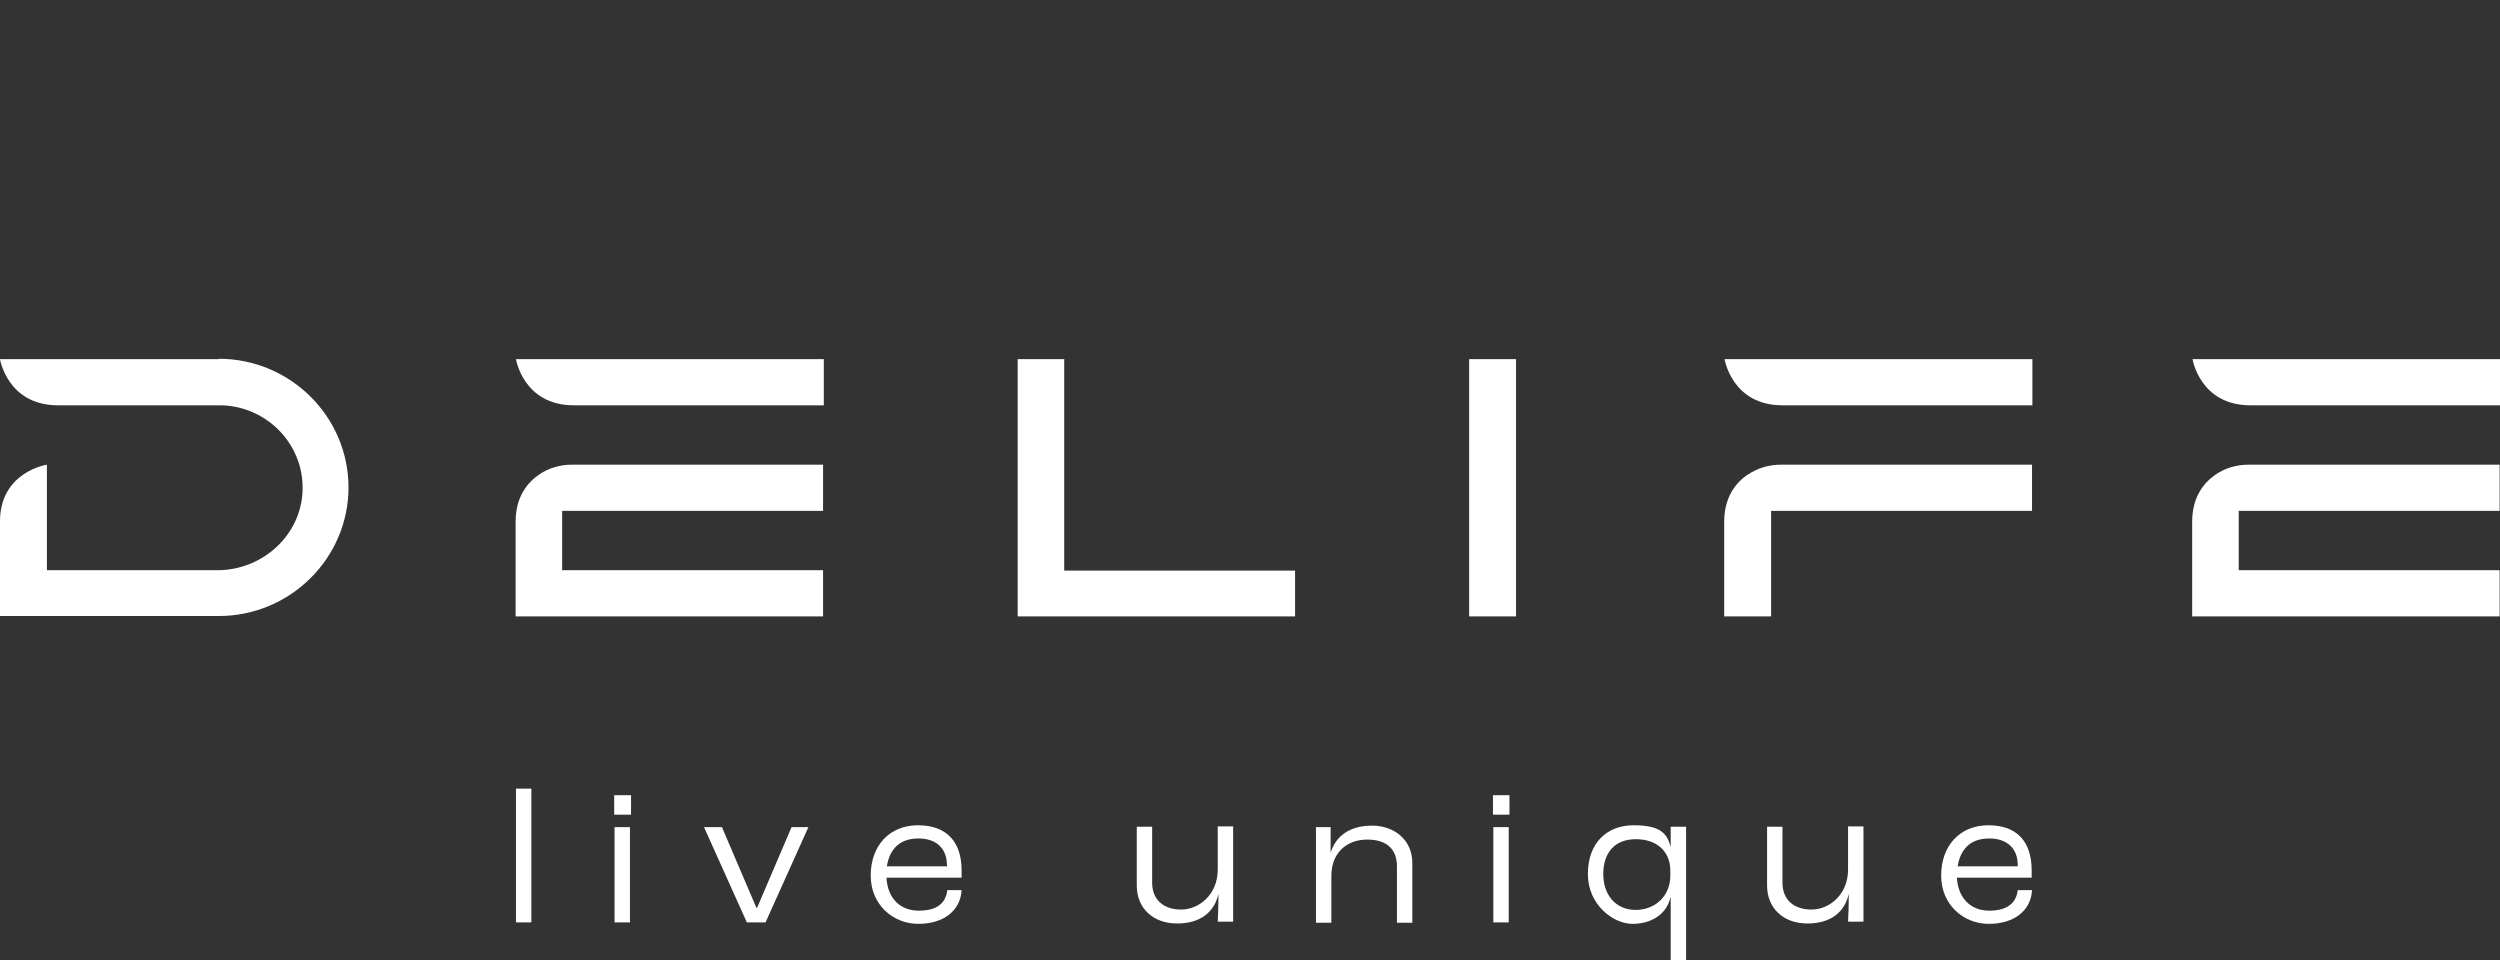
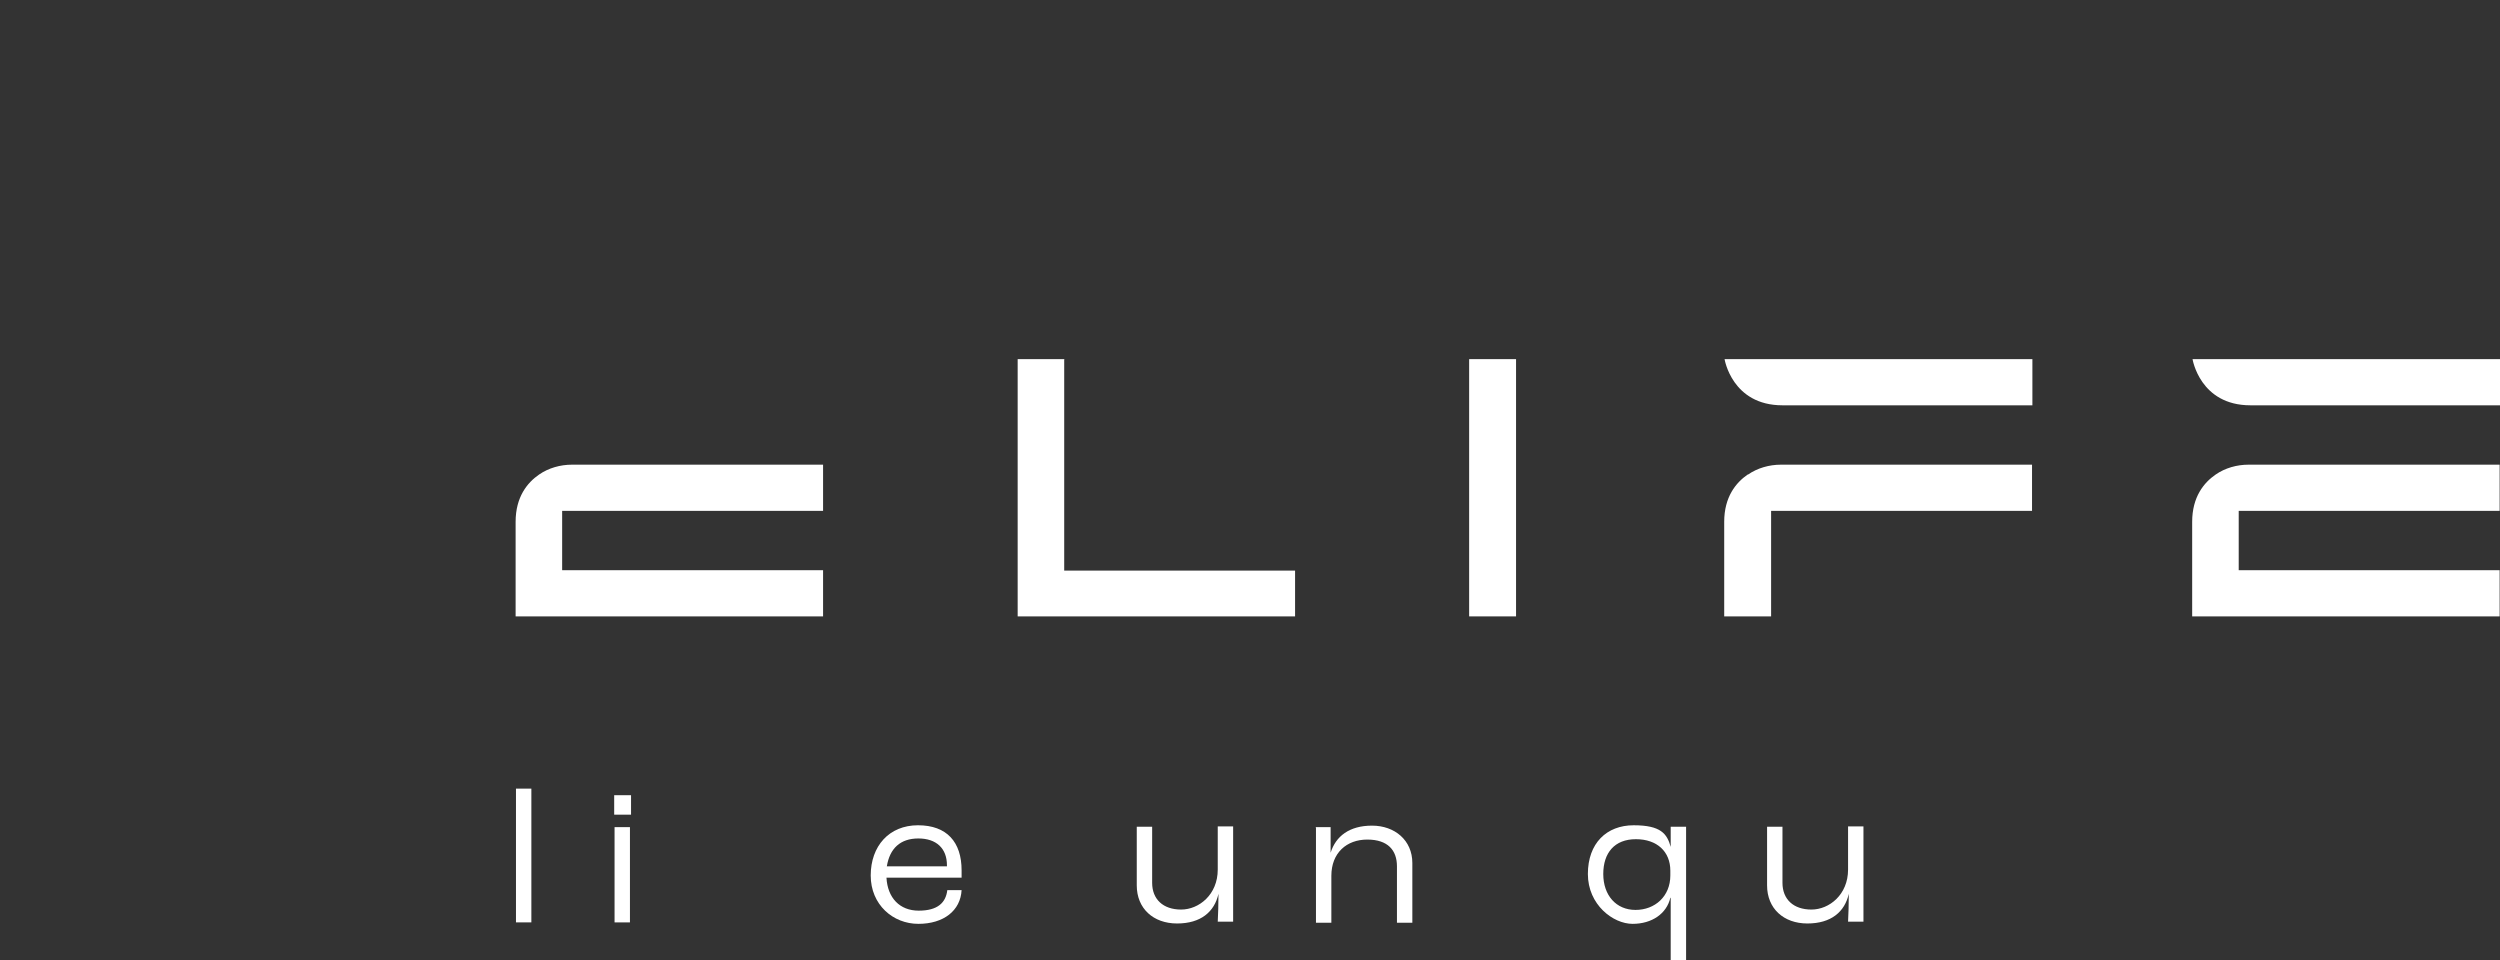
<svg xmlns="http://www.w3.org/2000/svg" id="Ebene_2" data-name="Ebene 2" version="1.1" viewBox="0 0 682.2 262.1">
  <rect x="0" y="0" width="682.2" height="262.1" fill="#333333" stroke="none" />
  <defs>
    <style>
      .cls-1 {
        fill-rule: evenodd;
      }

      .cls-1, .cls-2 {
        fill: #fff;
        stroke-width: 0px;
      }
    </style>
  </defs>
  <g id="Wortmarke_Claim" data-name="Wortmarke Claim">
    <g id="Wortmarke_Claim_white" data-name="Wortmarke Claim white">
      <g>
        <path class="cls-1" d="M290.5,98h-12.8v70.2h75.7v-12.5h-63v-57.6Z" />
        <path class="cls-2" d="M413.7,98h-12.8v70.2h12.8v-70.2Z" />
        <path class="cls-1" d="M604.6,129.5c-3.2,2.2-6.4,6.1-6.4,12.9v25.8h83.9v-12.6h-71.2v-16.2h71.2v-12.6h-68.5c-3.2,0-6.4.9-9,2.7h0Z" />
        <path class="cls-1" d="M616.6,98h-18.3s2,12.6,15.8,12.6h68.2v-12.6h-65.6,0Z" />
        <path class="cls-1" d="M476.9,129.5c-3.2,2.2-6.4,6.1-6.4,12.9v25.8h12.8v-28.8h71.2v-12.6h-68.5c-3.2,0-6.4.9-9,2.7h0Z" />
        <path class="cls-1" d="M472.8,98h-2.2s2,12.6,15.8,12.6h68.2v-12.6h-81.7,0Z" />
        <path class="cls-1" d="M147.1,129.5c-3.2,2.2-6.4,6.1-6.4,12.9v25.8h83.9v-12.6h-71.2v-16.2h71.2v-12.6h-68.5c-3.2,0-6.4.9-9,2.7h0Z" />
-         <path class="cls-1" d="M143,98h-2.2s2,12.6,15.8,12.6h68.2v-12.6h-81.7,0Z" />
-         <path class="cls-1" d="M59.8,98H0s2,12.4,15.5,12.6h45c12.9.4,23.1,11.4,22,24.4-1,11.7-11.3,20.6-23.2,20.6H12.8v-28.8S.2,128.7,0,142v26.1h59.7c19.5,0,35.4-15.8,35.4-35.1,0-19.3-15.9-35.1-35.4-35.1Z" />
      </g>
      <g>
        <path class="cls-2" d="M140.8,215.2h4.2v36.5h-4.2v-36.5Z" />
        <path class="cls-2" d="M167.6,217h4.6v5.3h-4.6v-5.3ZM167.7,225.7h4.2v26h-4.2s0-26,0-26Z" />
-         <path class="cls-2" d="M192,225.7h5l9.4,22h.2l9.4-22h4.6l-11.7,26h-5.1l-11.7-26h0Z" />
        <path class="cls-2" d="M262.4,239.5h-20.5c.3,5.5,3.6,9,8.8,9s7.4-2.2,7.8-5.6h3.9c-.3,5.6-4.9,9.2-11.8,9.2s-13-5.2-13-13.2,5-13.7,12.9-13.7,11.9,4.6,11.9,12.3v1.9h0ZM258.4,236.1c0-4.6-2.9-7.3-7.8-7.3s-7.8,2.7-8.6,7.6h16.4v-.3h0Z" />
        <path class="cls-2" d="M310.2,241.7v-16.1h4.2v15.3c0,4.5,3,7.3,7.9,7.3s10-4.1,10-10.9v-11.8h4.2v26h-4.2c.1-1.7.2-5,.2-7.6h0c-1.1,4.9-4.8,8.1-11.3,8.1s-11-4.1-11-10.4h0Z" />
        <path class="cls-2" d="M358.9,225.7h4.2v7c-.1,0,0,0,0,0,1.4-4.5,5.1-7.4,11.3-7.4s11,4,11,10.2v16.3h-4.2v-15.4c0-4.4-2.5-7.3-8.1-7.3s-9.8,3.6-9.8,9.9v12.8h-4.2v-26h0Z" />
-         <path class="cls-2" d="M407.4,217h4.5v5.3h-4.5v-5.3ZM407.5,225.7h4.2v26h-4.2s0-26,0-26Z" />
        <path class="cls-2" d="M455.8,245h0c-1,4.3-5,7.1-10.3,7.1s-12.2-5.2-12.2-13.6,5.1-13.3,12.5-13.3,9.1,2.3,10.1,5.9h0v-5.5h4.2v36.5h-4.2v-17.1h0ZM455.8,238.9v-1.3c0-5.2-3.6-8.6-9.4-8.6s-8.9,3.7-8.9,9.5,3.5,9.8,8.8,9.8,9.5-3.7,9.5-9.4h0Z" />
        <path class="cls-2" d="M482.2,241.7v-16.1h4.2v15.3c0,4.5,3,7.3,7.9,7.3s10-4.1,10-10.9v-11.8h4.2v26h-4.2c.1-1.7.2-5,.2-7.6h0c-1.1,4.9-4.8,8.1-11.3,8.1s-11-4.1-11-10.4h0Z" />
-         <path class="cls-2" d="M554.5,239.5h-20.5c.3,5.5,3.7,9,8.8,9s7.4-2.2,7.8-5.6h3.9c-.3,5.6-4.9,9.2-11.8,9.2s-13-5.2-13-13.2,5-13.7,12.9-13.7,11.8,4.6,11.8,12.3v1.9h0ZM550.6,236.1c0-4.6-2.9-7.3-7.8-7.3s-7.8,2.7-8.6,7.6h16.4v-.3h0Z" />
      </g>
    </g>
  </g>
</svg>